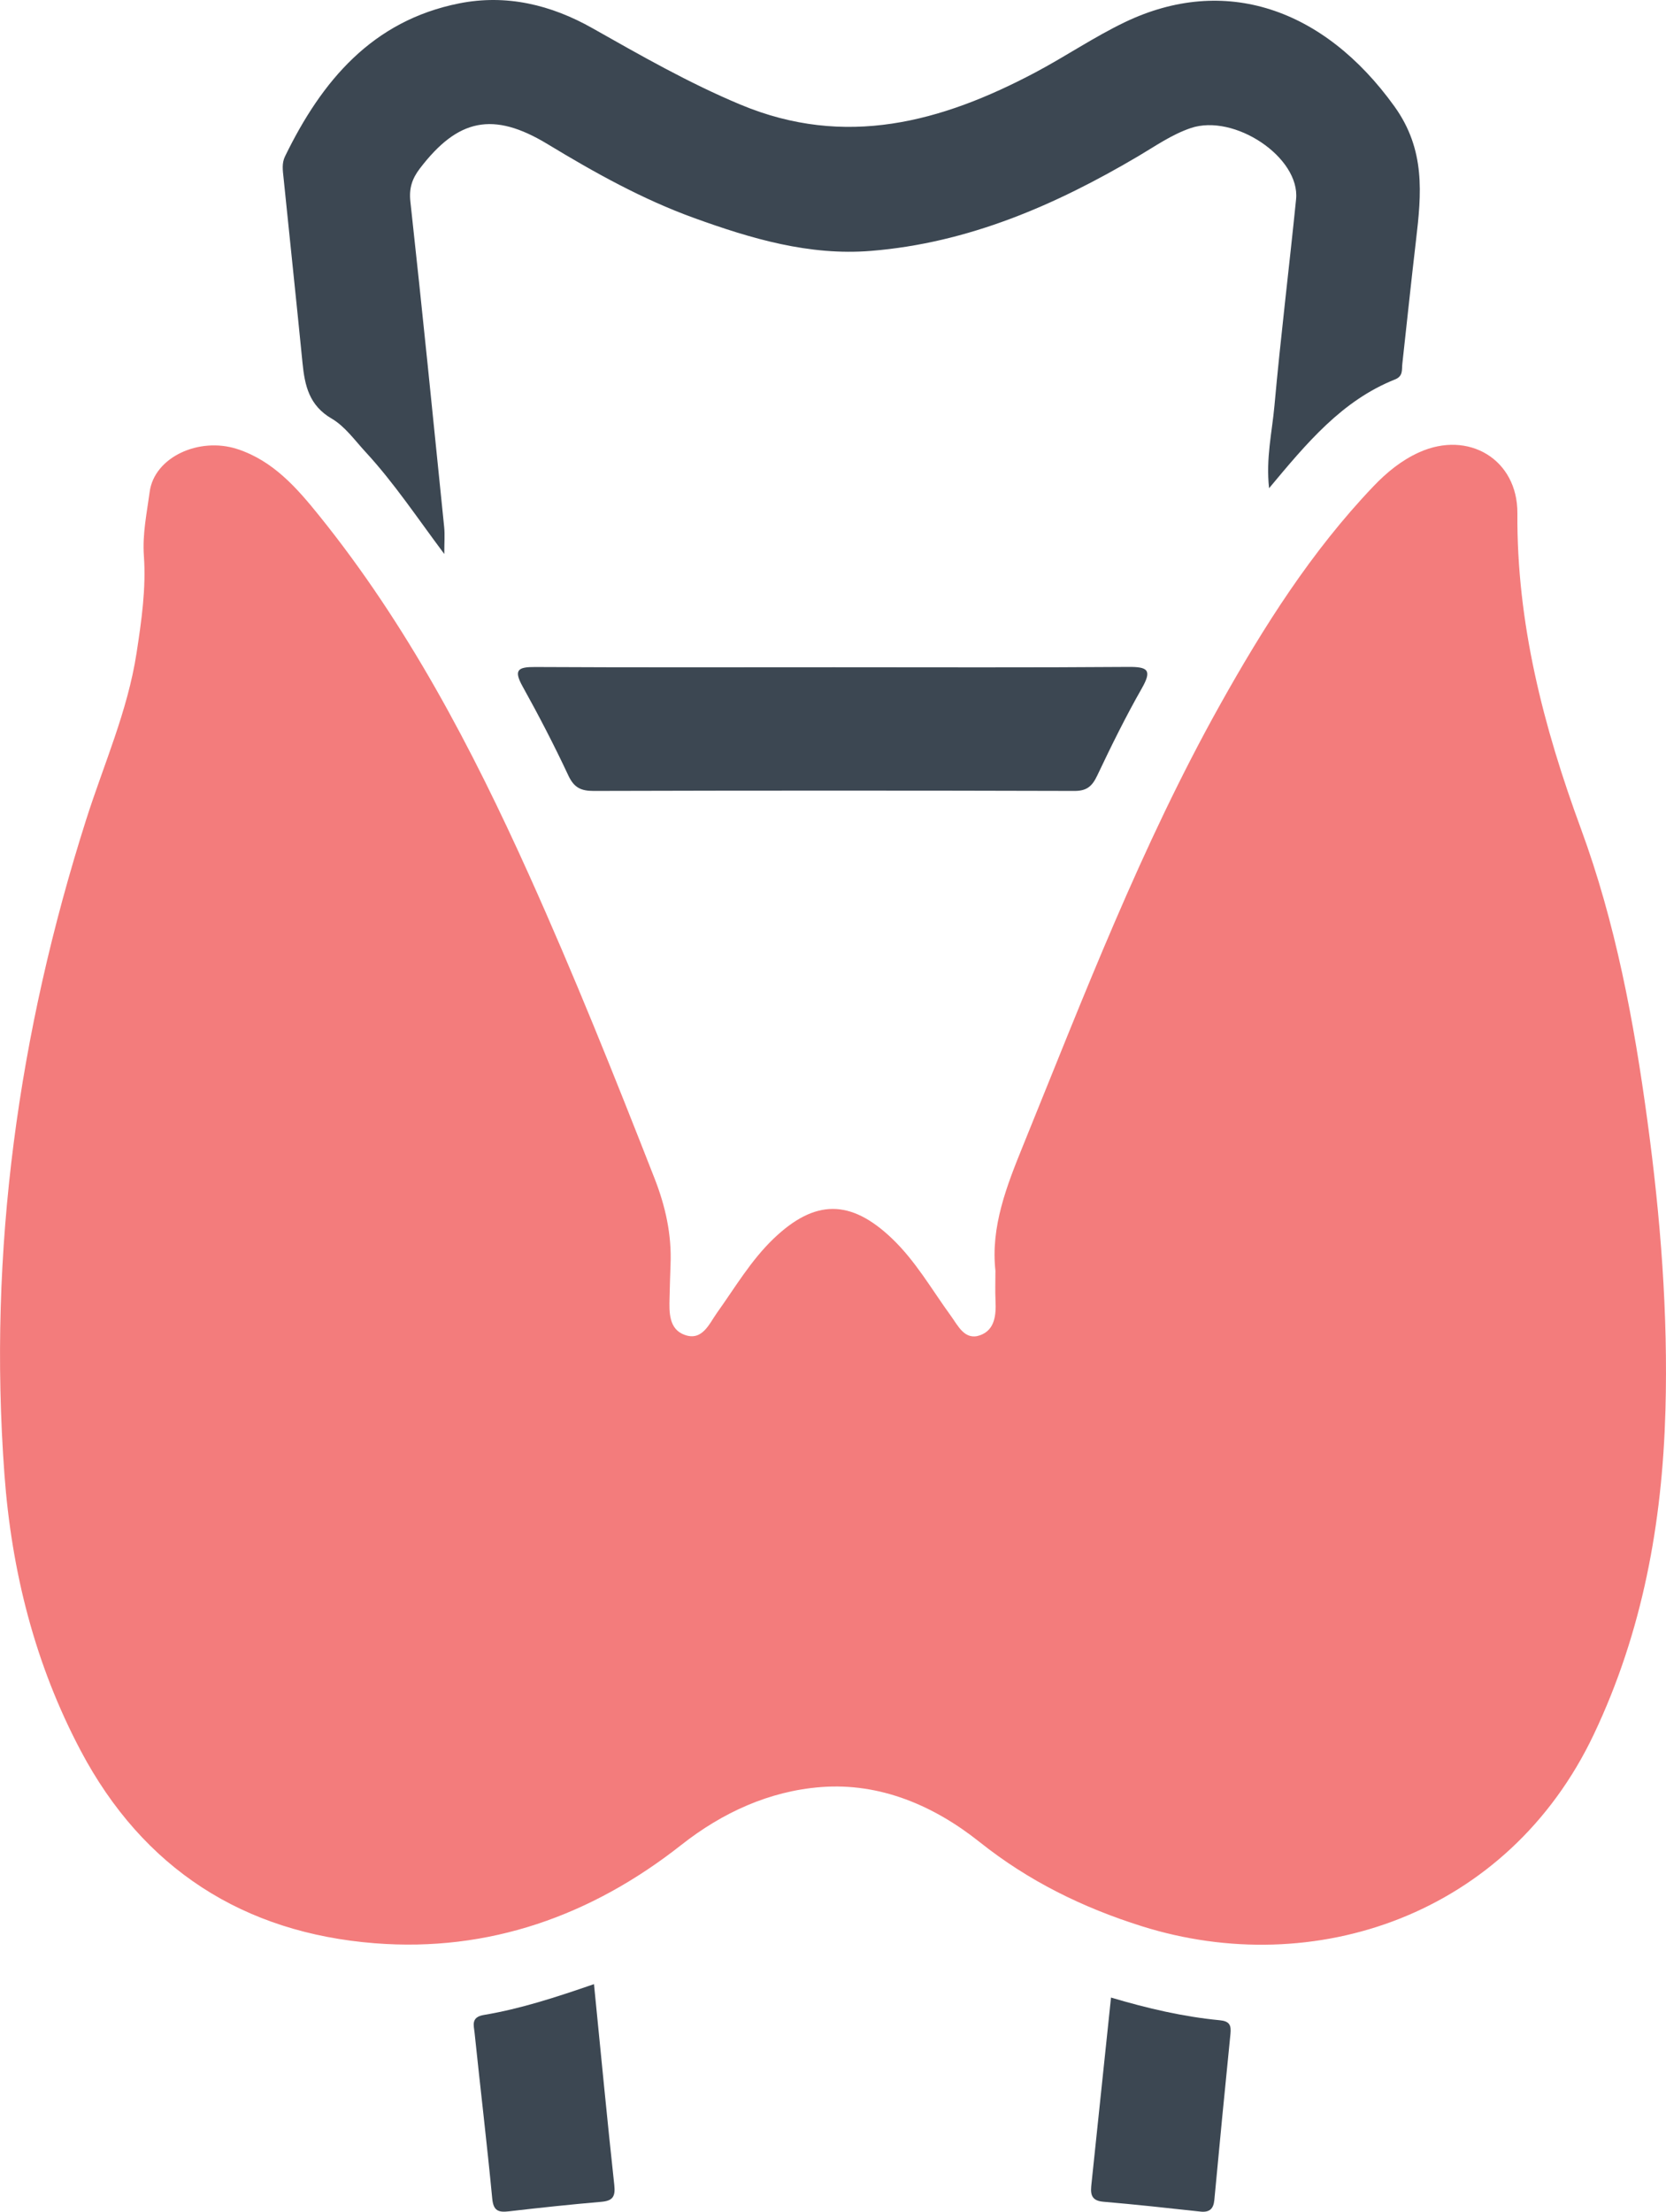
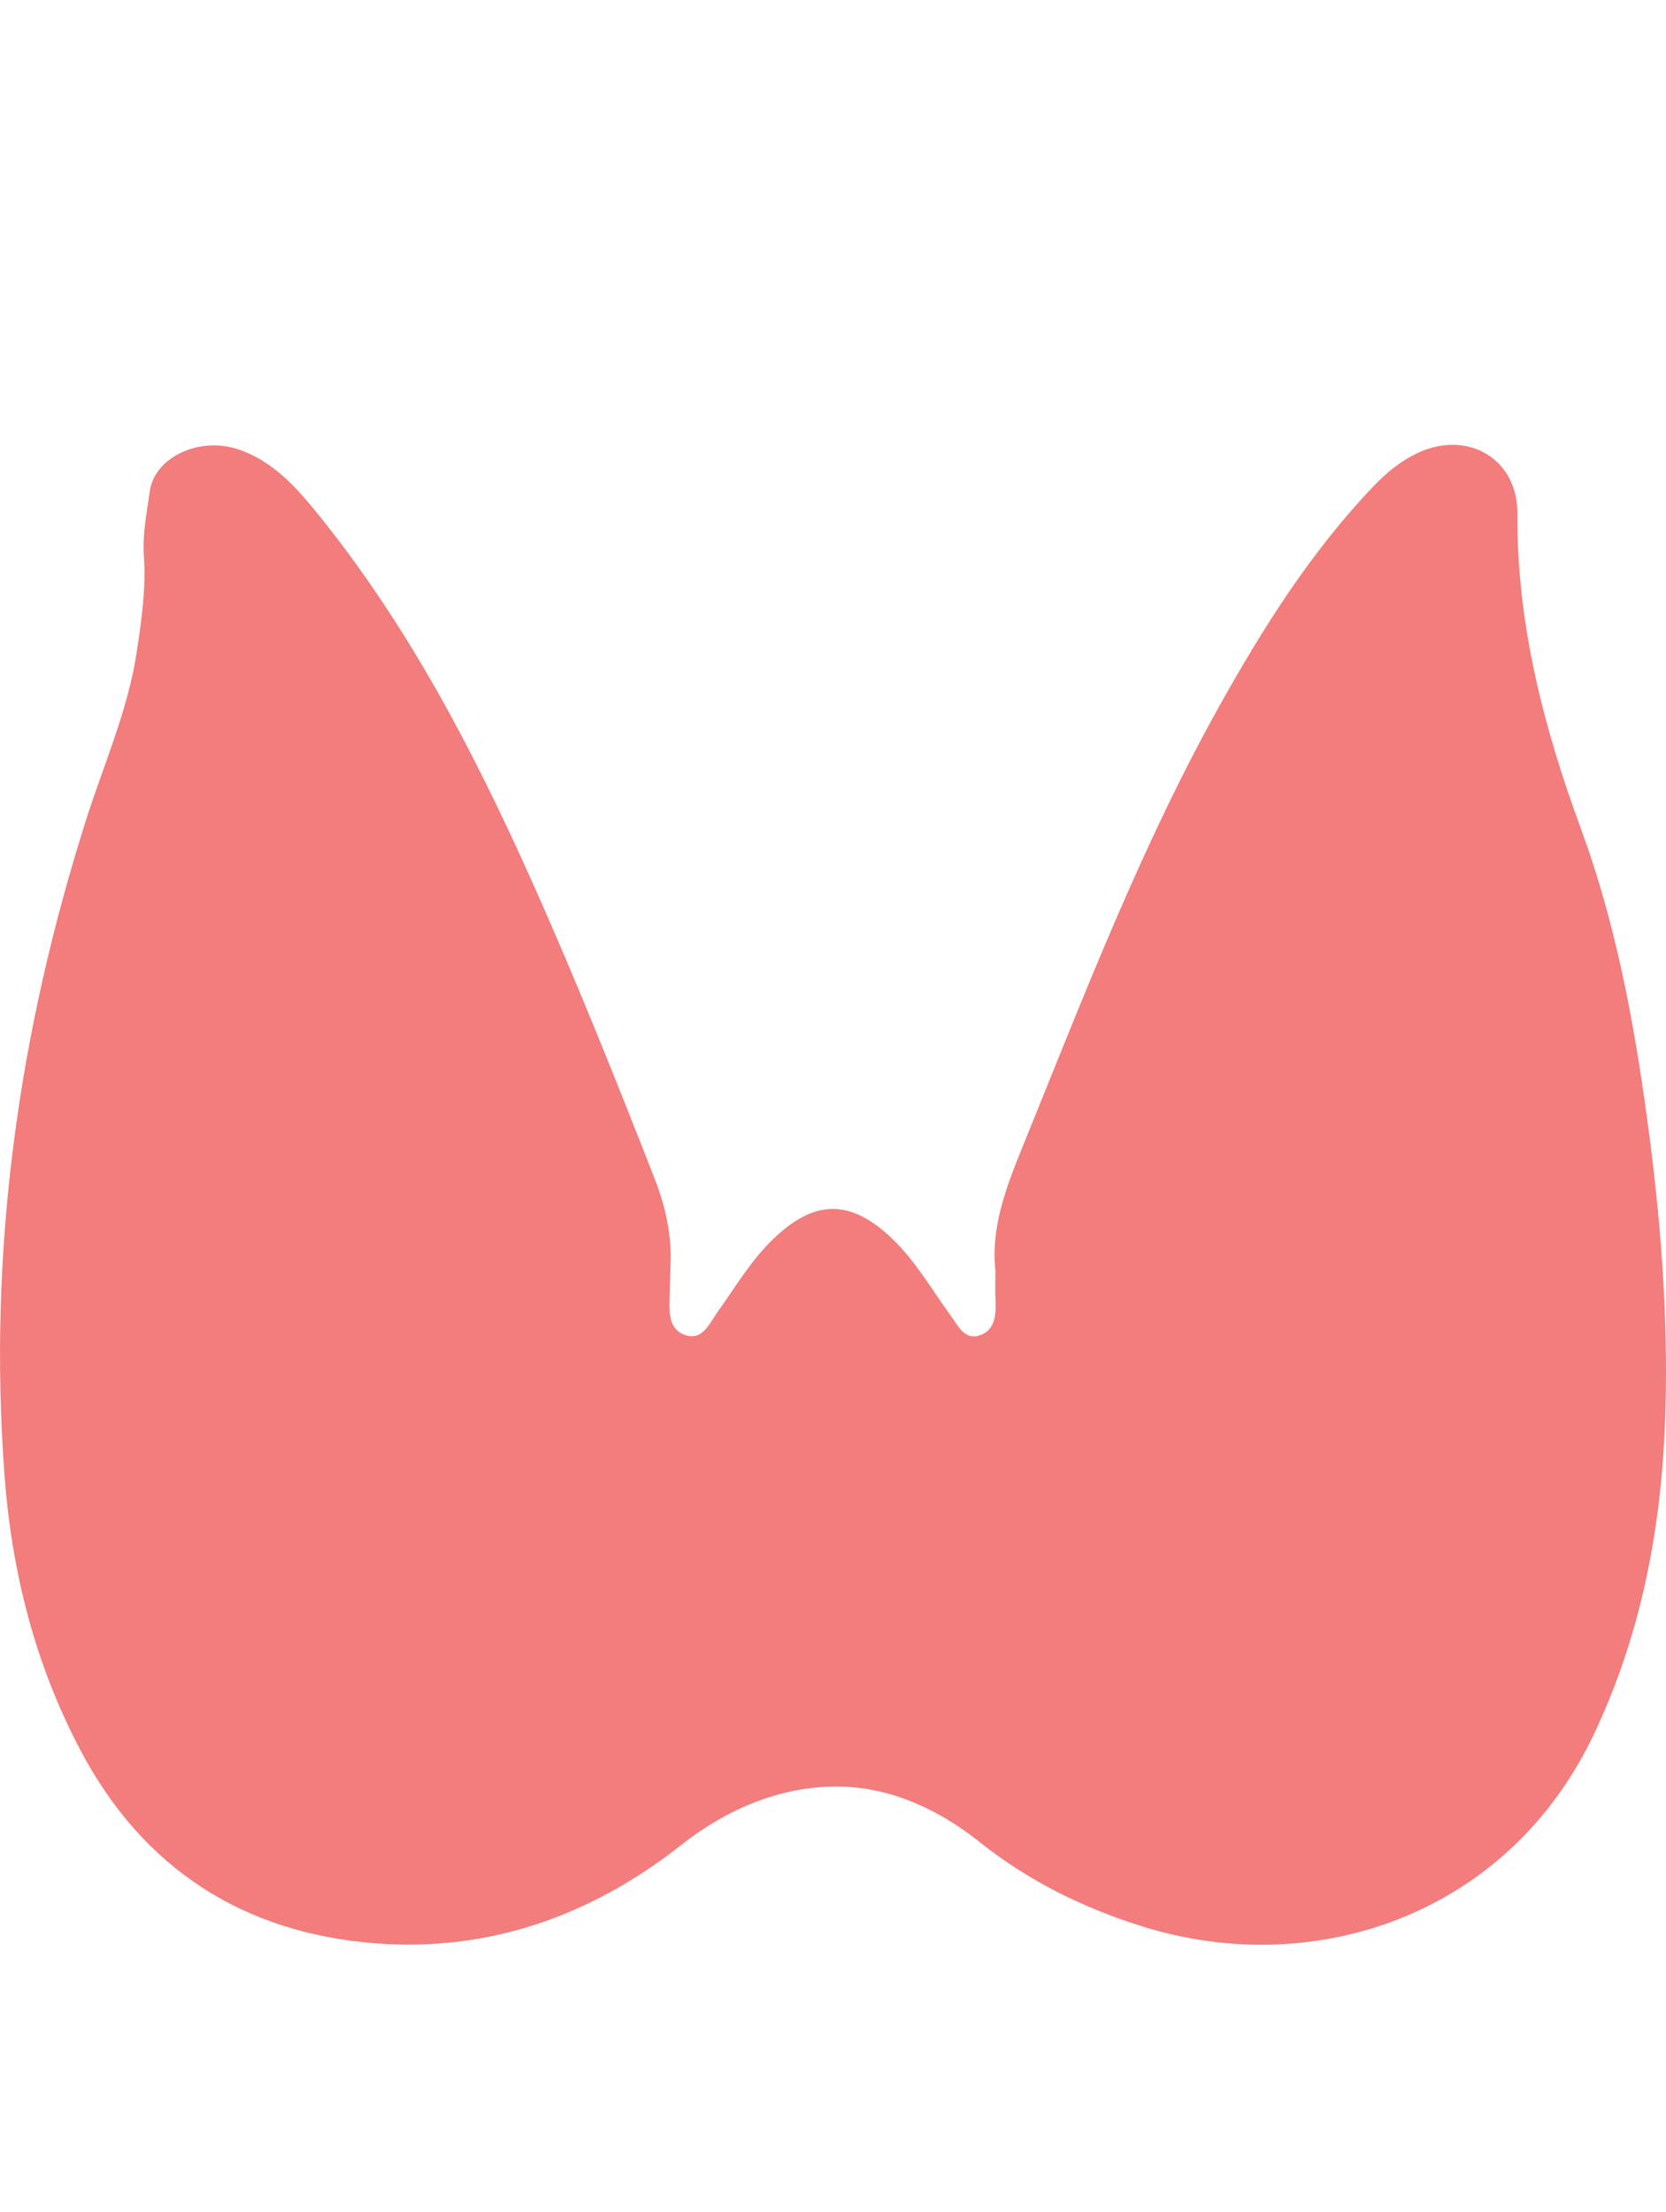
<svg xmlns="http://www.w3.org/2000/svg" viewBox="0 0 2260.67 3000">
  <path d="M1350.74,1723.6c-6.58-59.64,15.27-115,37.71-170.28,82.13-202.18,160.21-406.19,267.06-597.31,59.21-105.9,123.89-208,208.16-296.37,18-18.89,38.21-35.38,62.14-46.15,67.09-30.21,133.68,9.85,133.21,82.82-1,148.89,35.22,289.13,86.23,427.83,47,127.71,71.95,261.35,90.23,396.3,17.69,130.51,28.16,261.29,24.43,392.93-4.31,152.41-31,299.75-97.12,439-116.61,245.82-380,333.78-613.31,260.4-80.1-25.19-153.57-61.17-220-114.08-62.07-49.45-135.14-81-215.8-74.67-69.75,5.45-133.48,34.56-189.16,78.42-122.09,96.17-261.19,145.59-415.9,133.4-178.19-14-314.29-100.91-399.13-261.21C47.45,2257.41,15.7,2131.57,6,1999.67c-22.38-303.41,19-598.93,110.91-887.9,23.87-75,56.3-147.3,68.37-225.89,6.73-43.78,13.08-87.79,9.95-132-2.1-29.69,4.05-58.15,7.86-86.69,6.26-46.93,66.76-75,118.89-58.1C370.84,625,403.19,662.26,433.58,700c119.11,147.8,206.55,314.21,284.2,486.54C778.86,1322.08,834,1460,888.18,1598.34c14.79,37.8,23.38,76.19,21.72,116.79-.62,15.13-.93,30.27-1.34,45.41-.56,19.92-.92,42.49,20.65,50.16,24,8.54,33.19-15.31,43.86-30.22,24.5-34.24,45.73-70.7,76.59-100.3,56-53.67,104.33-53.79,160.29-.67,32.63,31,54.39,69.74,80.45,105.49,9.67,13.28,18.81,33.77,39.78,26.06,19.78-7.28,21.61-27.31,20.68-46.61C1350.23,1751.51,1350.74,1738.52,1350.74,1723.6Z" style="fill:#f37c7c" />
-   <path d="M602.86,751.42c-36.69-49-68.17-96.51-106.78-138.29-14.66-15.87-28-34.83-46-45.33C419.47,550,413.53,523,410.49,492.29c-8.3-83.88-17.25-167.69-25.78-251.55-1-9.57-2.54-19.23,2.05-28.64C436.57,109.85,505,28.09,623.13,4.58c64-12.73,124.57,1.9,180.81,33.68,65.71,37.13,131,74.47,201,103.71,142.14,59.34,272.52,23.75,399.83-43.66,41-21.71,79.65-48.07,121.39-68.11,135.54-65.08,270.21-19.08,366,114.12,42.31,58.86,36.73,118.37,29.27,181.71-6.57,55.8-12.34,111.7-18.56,167.54-.9,8.05,1.4,16.61-10,21.14-72,28.71-119.75,86.35-170.8,147.5-4.47-40.63,4.06-76.11,7.25-111.49,8.44-93.6,19.94-186.92,29.39-280.43,5.75-56.82-83.86-116.72-143.06-96.53-25.87,8.83-48,24.47-71.2,38.16-112.57,66.45-230.65,117.74-362.73,128.4-83.62,6.75-162.45-16.63-239.76-44.6-70.23-25.4-135.2-61.66-199-100.3-73.72-44.63-121.63-34.59-173.38,33.34-10.25,13.45-14.69,26.5-12.72,44.51C573,420.41,587.77,567.7,602.72,715,603.77,725.3,602.86,735.83,602.86,751.42Z" style="fill:#3c4752" />
-   <path d="M1131.77,905.08c133.09,0,266.18.55,399.25-.47,26.73-.2,32.51,4.26,18.24,29.29-21.87,38.34-41.42,78.08-60.35,118-6.82,14.38-13.94,21-31,20.94q-326.2-.91-652.44,0c-17.38,0-26.61-4.6-34.28-21-19.17-41-40.08-81.24-62.07-120.8-12.45-22.4-6.28-26.42,16.86-26.3C861.27,905.47,996.52,905.09,1131.77,905.08Z" style="fill:#3c4752" />
-   <path d="M806,2691.29c9.4,94.35,17.87,183.45,27.54,272.42,1.68,15.48-1.84,21.47-17.48,22.83-41.92,3.62-83.78,8.07-125.57,12.93-14.23,1.66-21-.68-22.56-17.39-7.2-75.16-16.19-150.15-24-225.26-1-9.49-5.11-20.76,12.59-23.72C706.46,2724.77,754.59,2709,806,2691.29Z" style="fill:#3c4752" />
-   <path d="M1507.58,2709.5c49.82,14.76,98,26,147.45,30.75,13.39,1.28,15.82,6.65,14.63,18.49q-11.36,112.66-21.88,225.42c-1.14,12-6.63,17-18.93,15.63-43.95-4.78-87.91-9.62-132-13.38-18.14-1.55-17-13.06-15.69-25.17C1489.85,2877.75,1498.68,2794.27,1507.58,2709.5Z" style="fill:#3c4752" />
</svg>